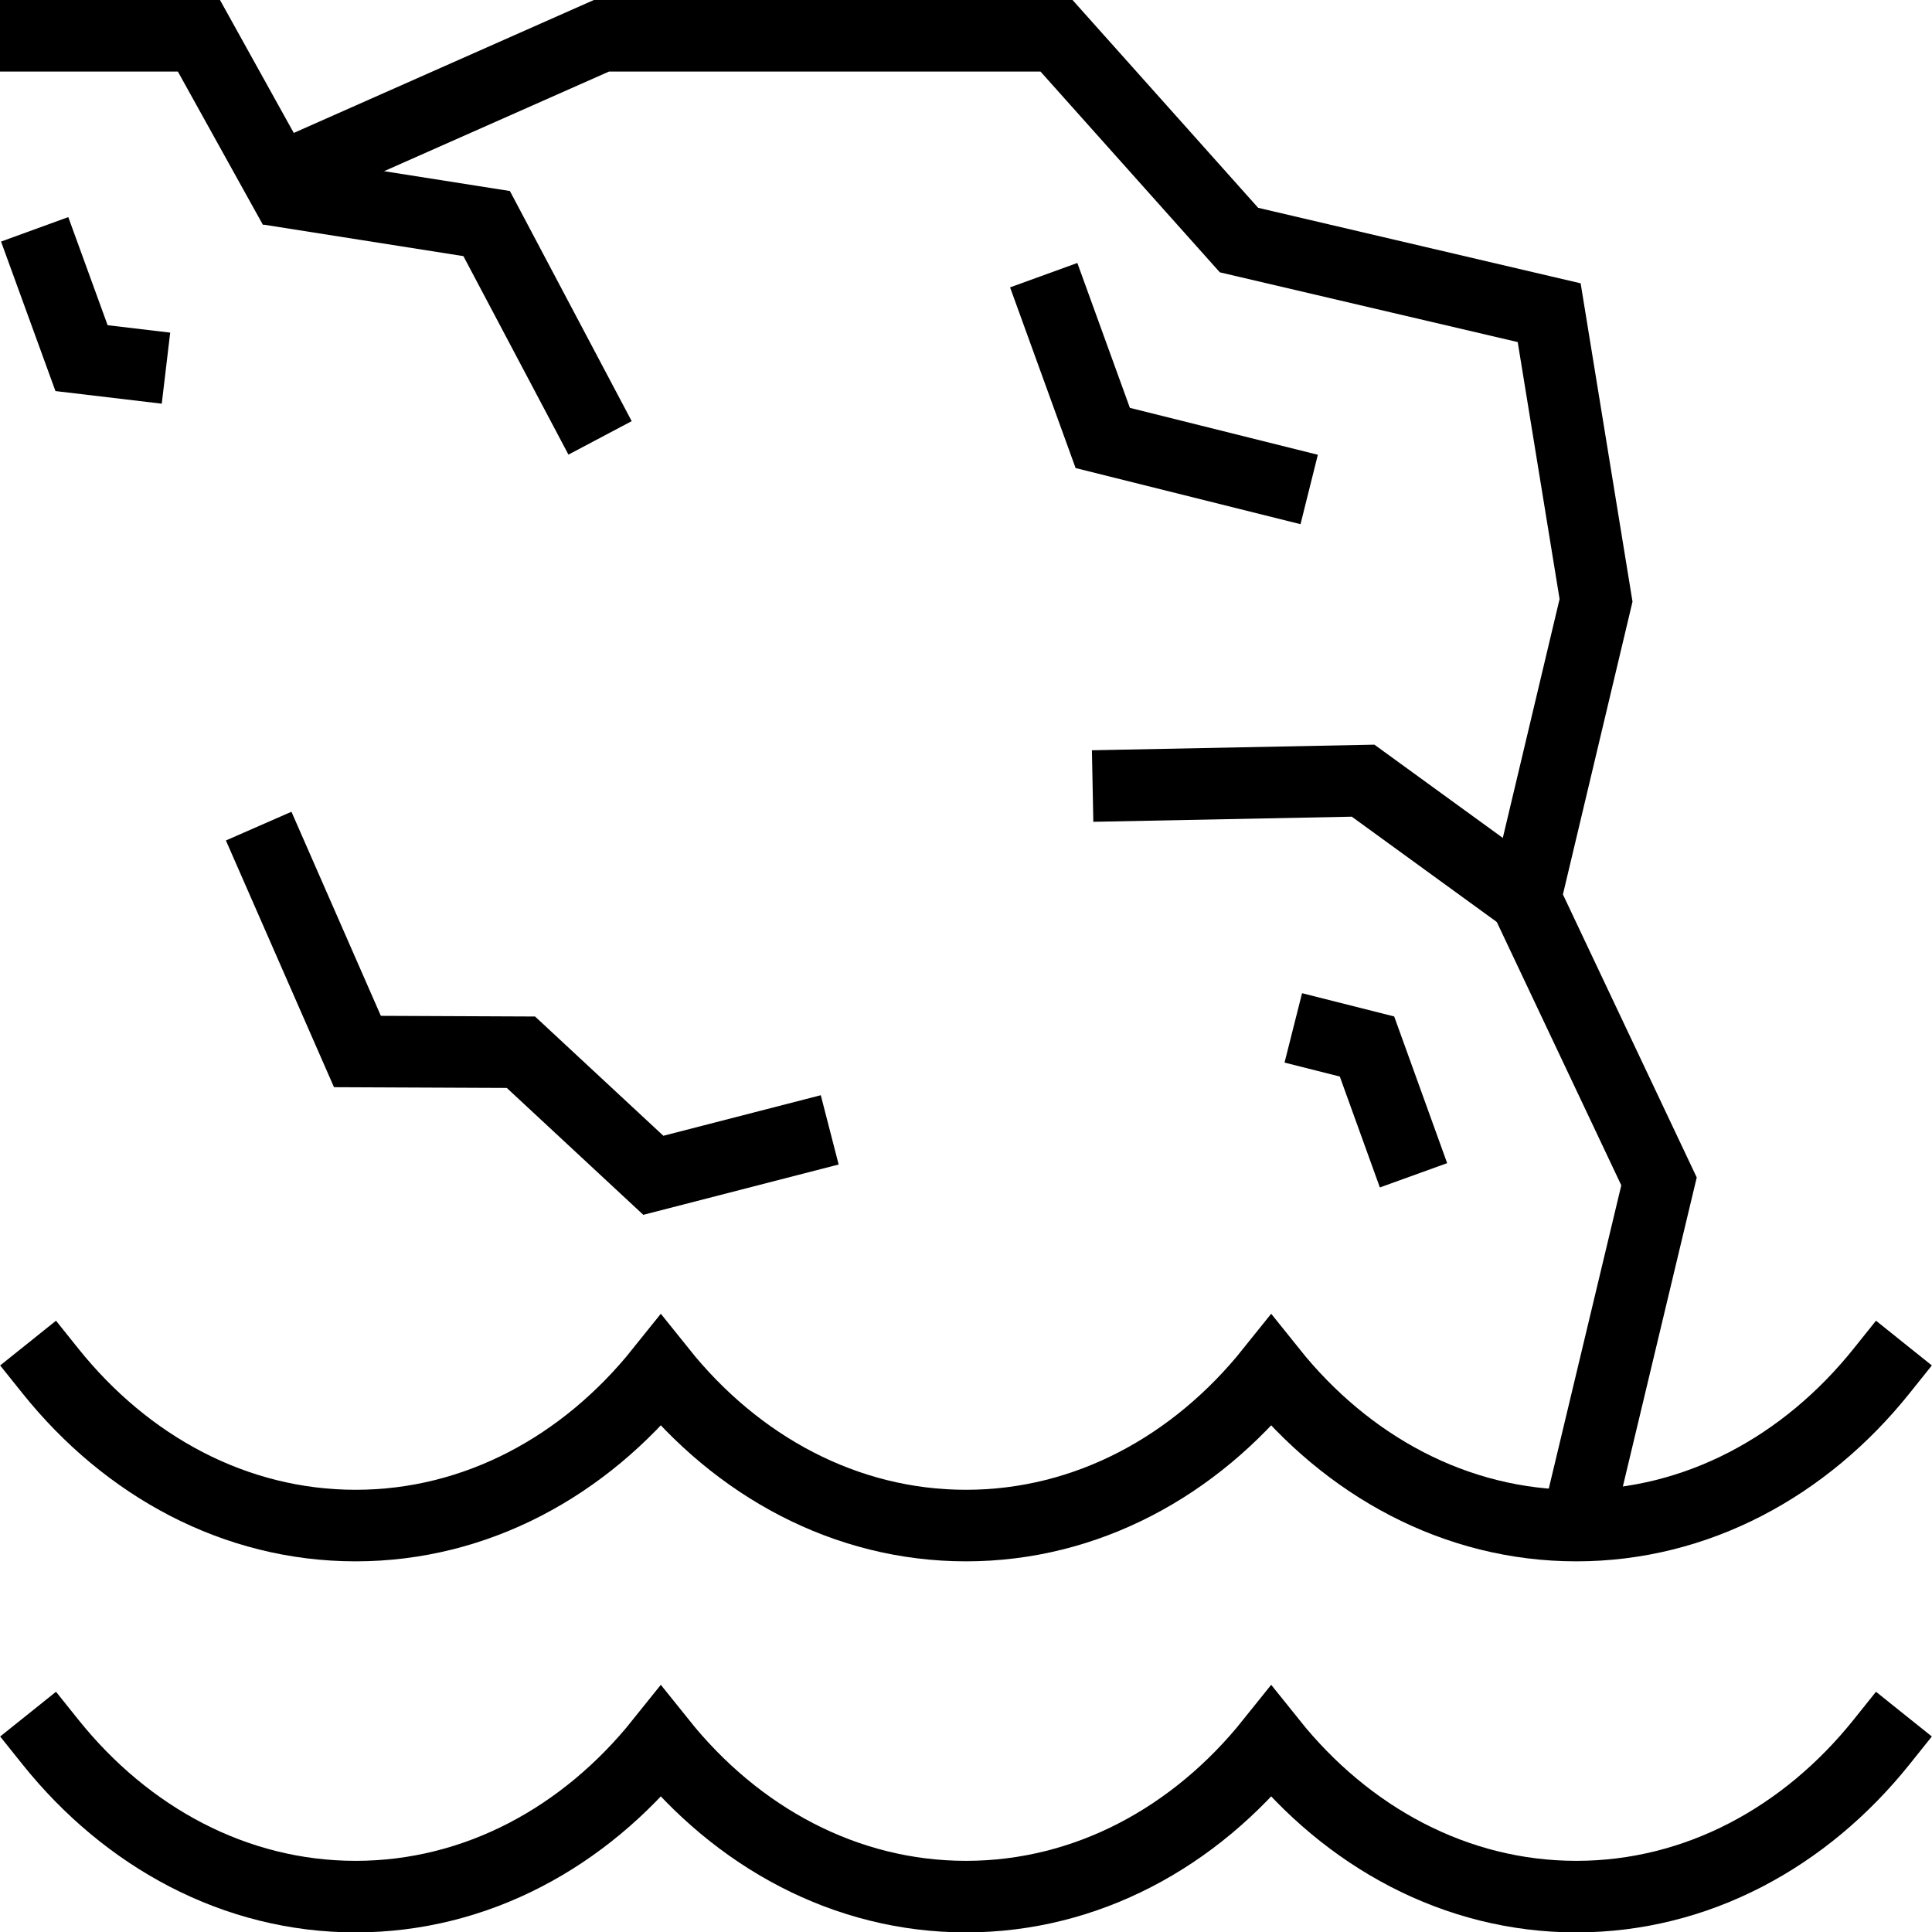
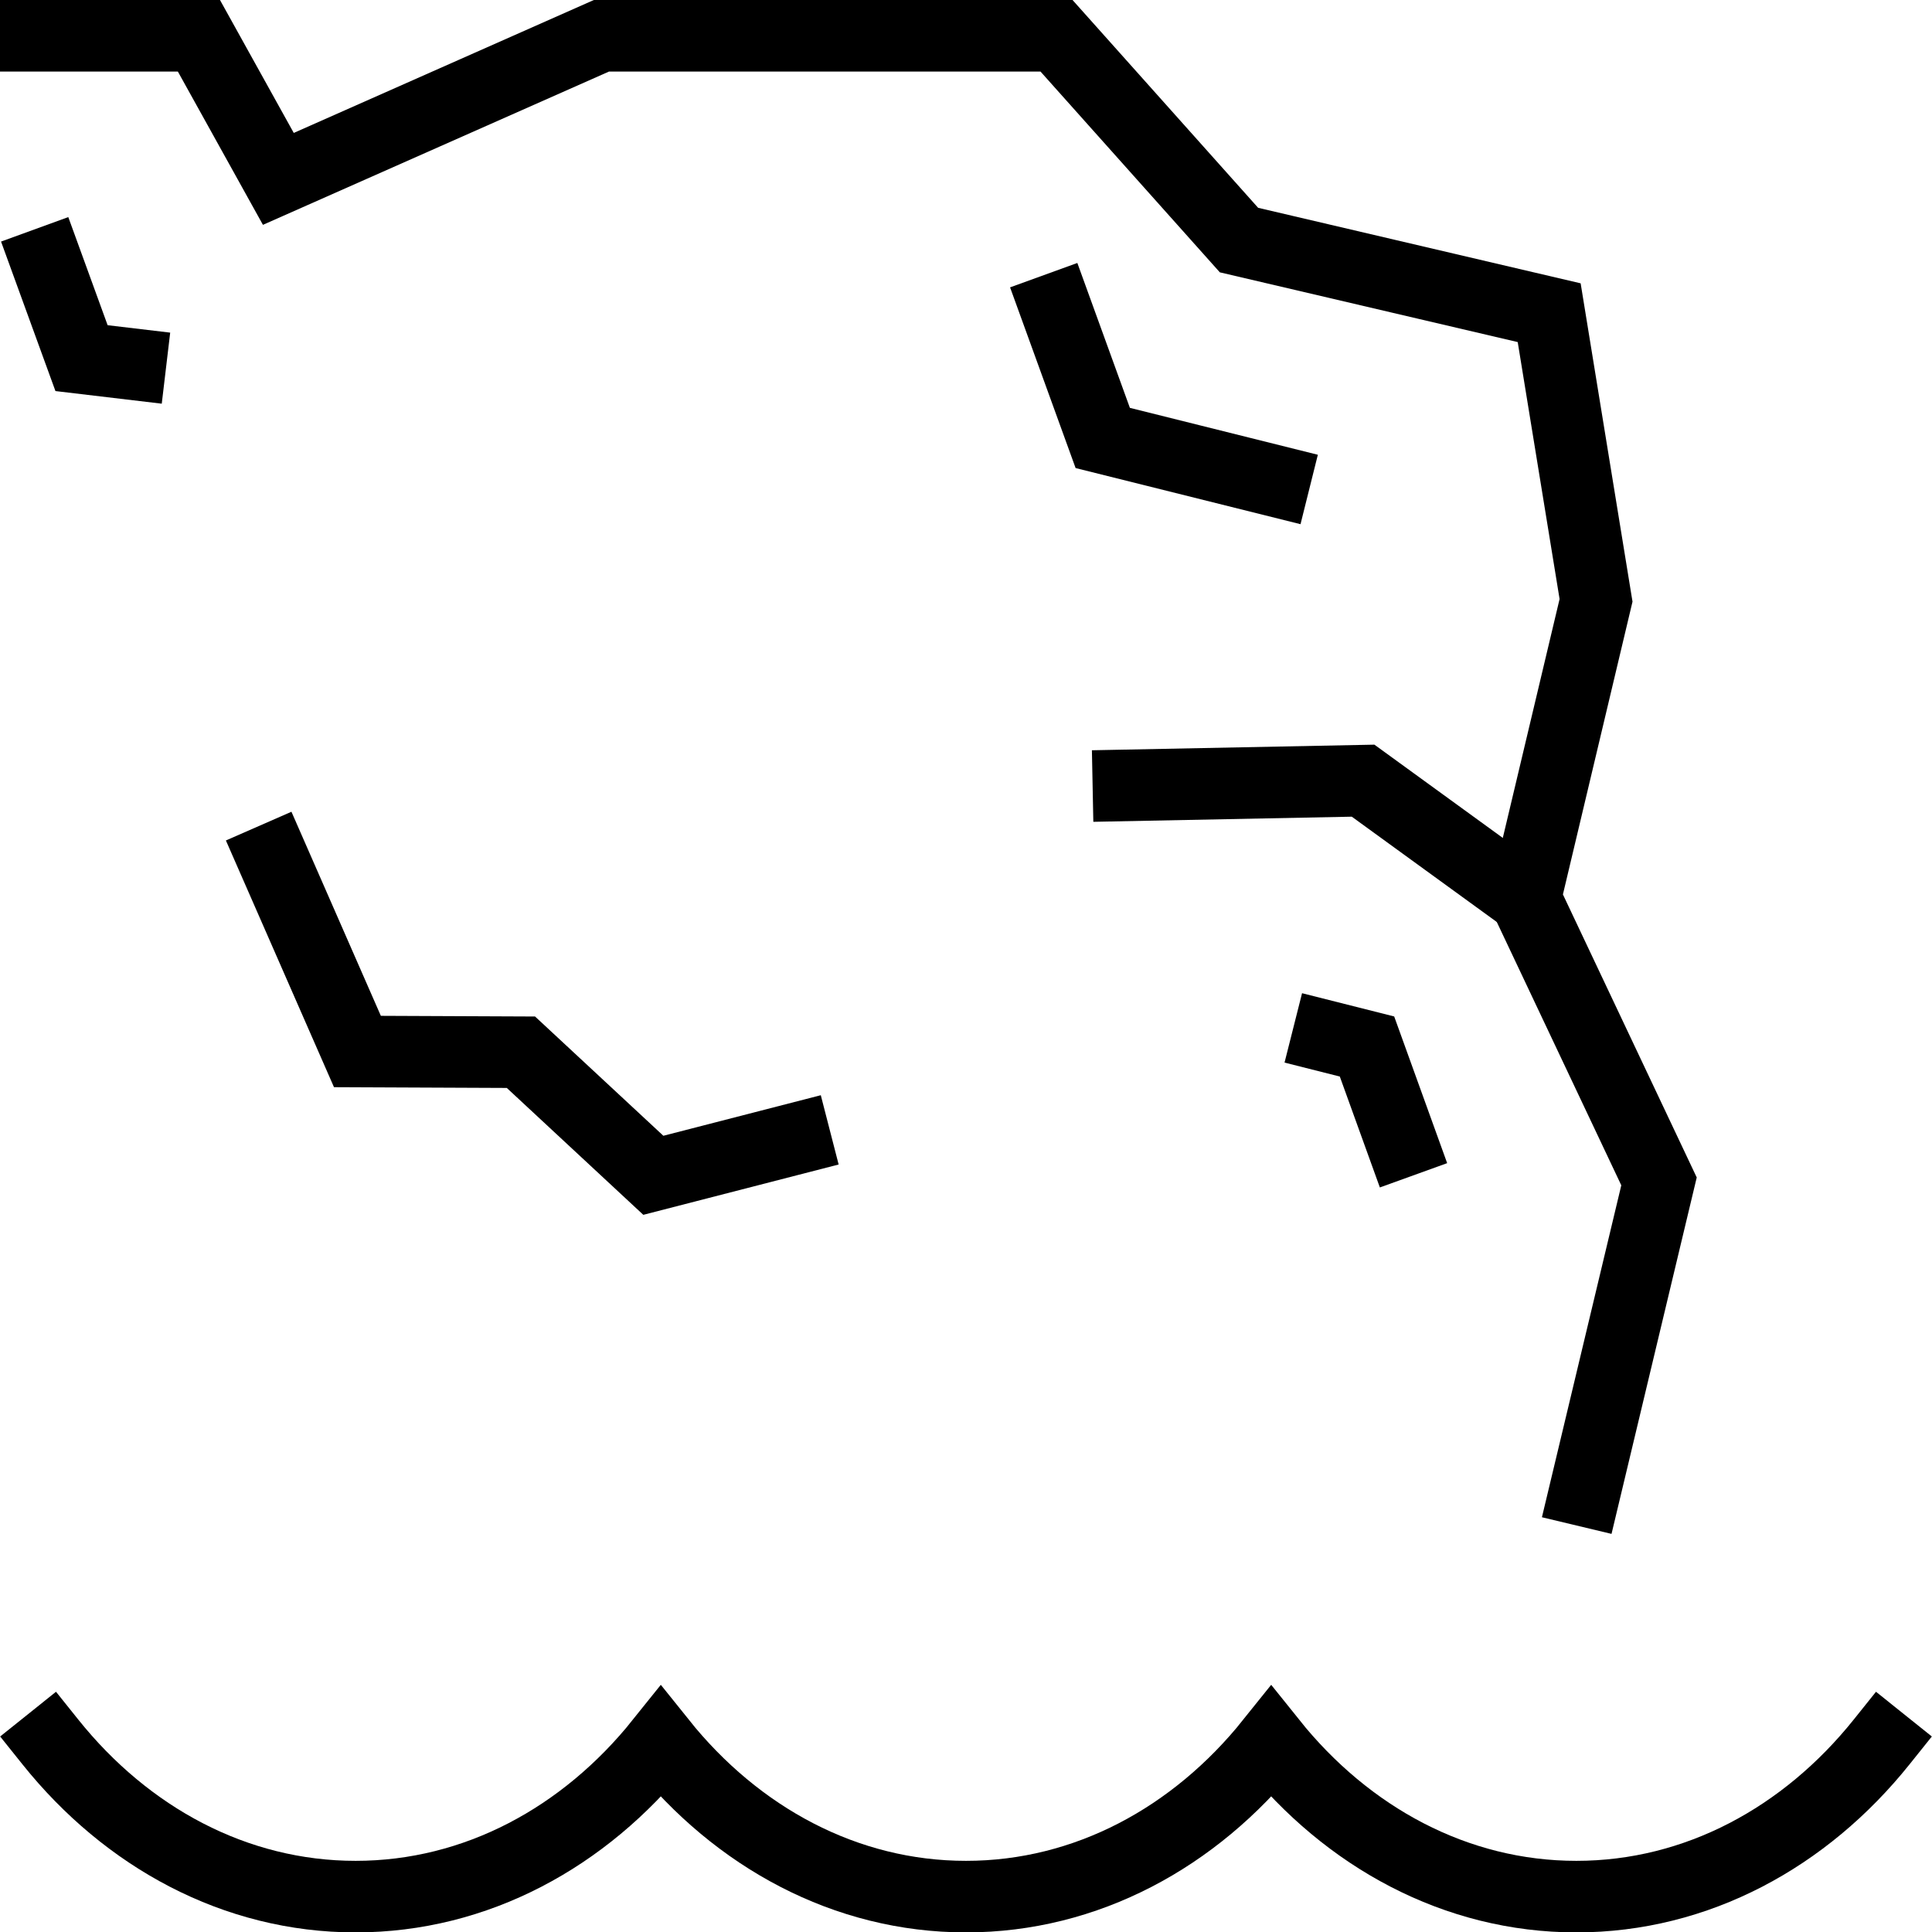
<svg xmlns="http://www.w3.org/2000/svg" width="54" height="54" viewBox="0 0 54 54" fill="none">
  <g id="Stjenovita" clip-path="url(#clip0_5078_39379)">
    <g id="Stjenovita_2">
      <path id="Vector" d="M0 1H5.56L7.78 5L16.81 1H29.53L34.63 6.71L43.3 8.74L44.61 16.78L42.63 25.11L46.37 33.02L44.07 42.64" stroke="black" stroke-width="2" stroke-miterlimit="10" />
      <path id="Vector_2" d="M1.41 48.691C3.54 51.351 6.57 53.011 9.94 53.011C13.31 53.011 16.34 51.351 18.47 48.691C20.6 51.351 23.63 53.011 27 53.011C30.37 53.011 33.4 51.351 35.53 48.691C37.66 51.351 40.69 53.011 44.06 53.011C47.43 53.011 50.46 51.351 52.59 48.691" stroke="black" stroke-width="2" stroke-miterlimit="10" stroke-linecap="square" />
-       <path id="Vector_3" d="M1.41 38.32C3.54 40.98 6.57 42.64 9.94 42.64C13.31 42.64 16.34 40.98 18.47 38.32C20.6 40.98 23.63 42.64 27 42.64C30.37 42.64 33.4 40.98 35.53 38.32C37.66 40.98 40.69 42.64 44.06 42.64C47.43 42.64 50.46 40.98 52.59 38.32" stroke="black" stroke-width="2" stroke-miterlimit="10" stroke-linecap="square" />
      <path id="Vector_4" d="M29.172 7.691L30.822 12.241L36.592 13.681" stroke="black" stroke-width="2" stroke-miterlimit="10" />
      <path id="Vector_5" d="M39.508 32.85L38.208 29.25L36.148 28.73" stroke="black" stroke-width="2" stroke-miterlimit="10" />
      <path id="Vector_6" d="M0.969 6.41L2.279 10.01L4.639 10.29" stroke="black" stroke-width="2" stroke-miterlimit="10" />
      <path id="Vector_7" d="M7.23 23.09L9.99 29.39L14.56 29.41L18.261 32.85L23.191 31.58" stroke="black" stroke-width="2" stroke-miterlimit="10" />
      <path id="Vector_8" d="M30.539 21.97L38.099 21.82L42.629 25.11" stroke="black" stroke-width="2" stroke-miterlimit="10" />
-       <path id="Vector_9" d="M16.772 12.239L13.602 6.249L7.512 5.289" stroke="black" stroke-width="2" stroke-miterlimit="10" />
    </g>
  </g>
  <defs>
    <clipPath id="clip0_5078_39379">
      <rect width="54" height="54" fill="white" />
    </clipPath>
  </defs>
</svg>